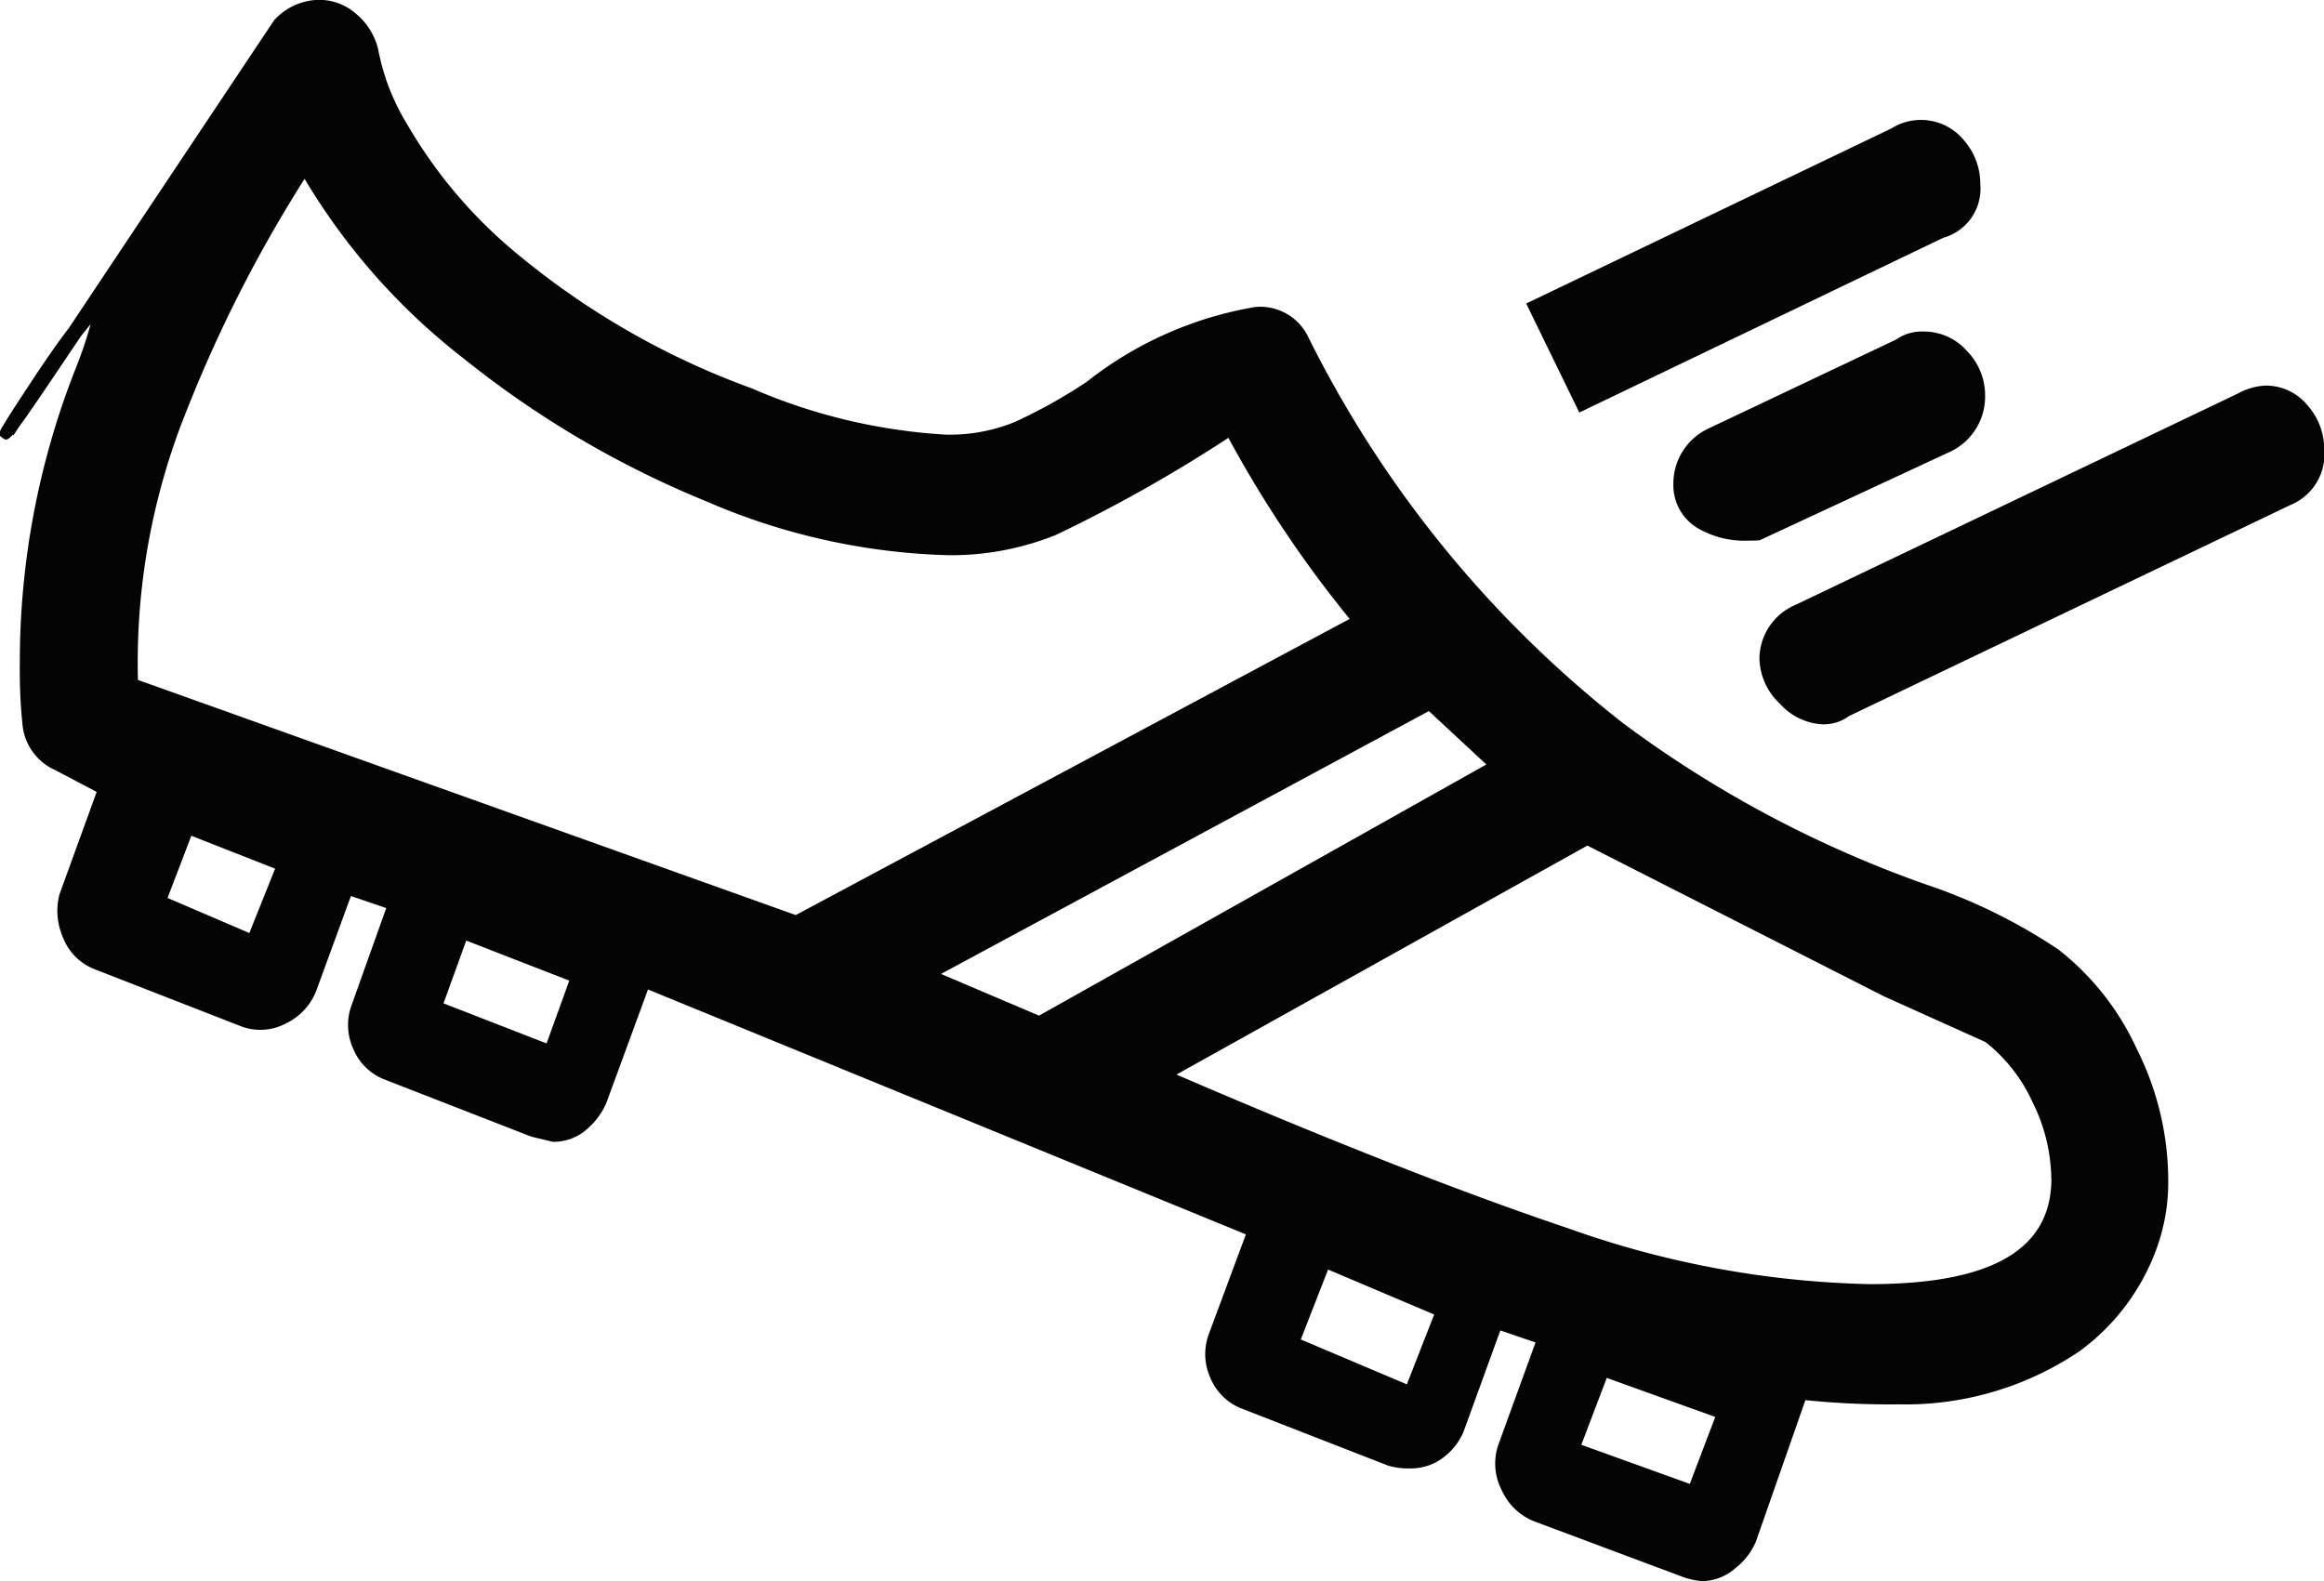
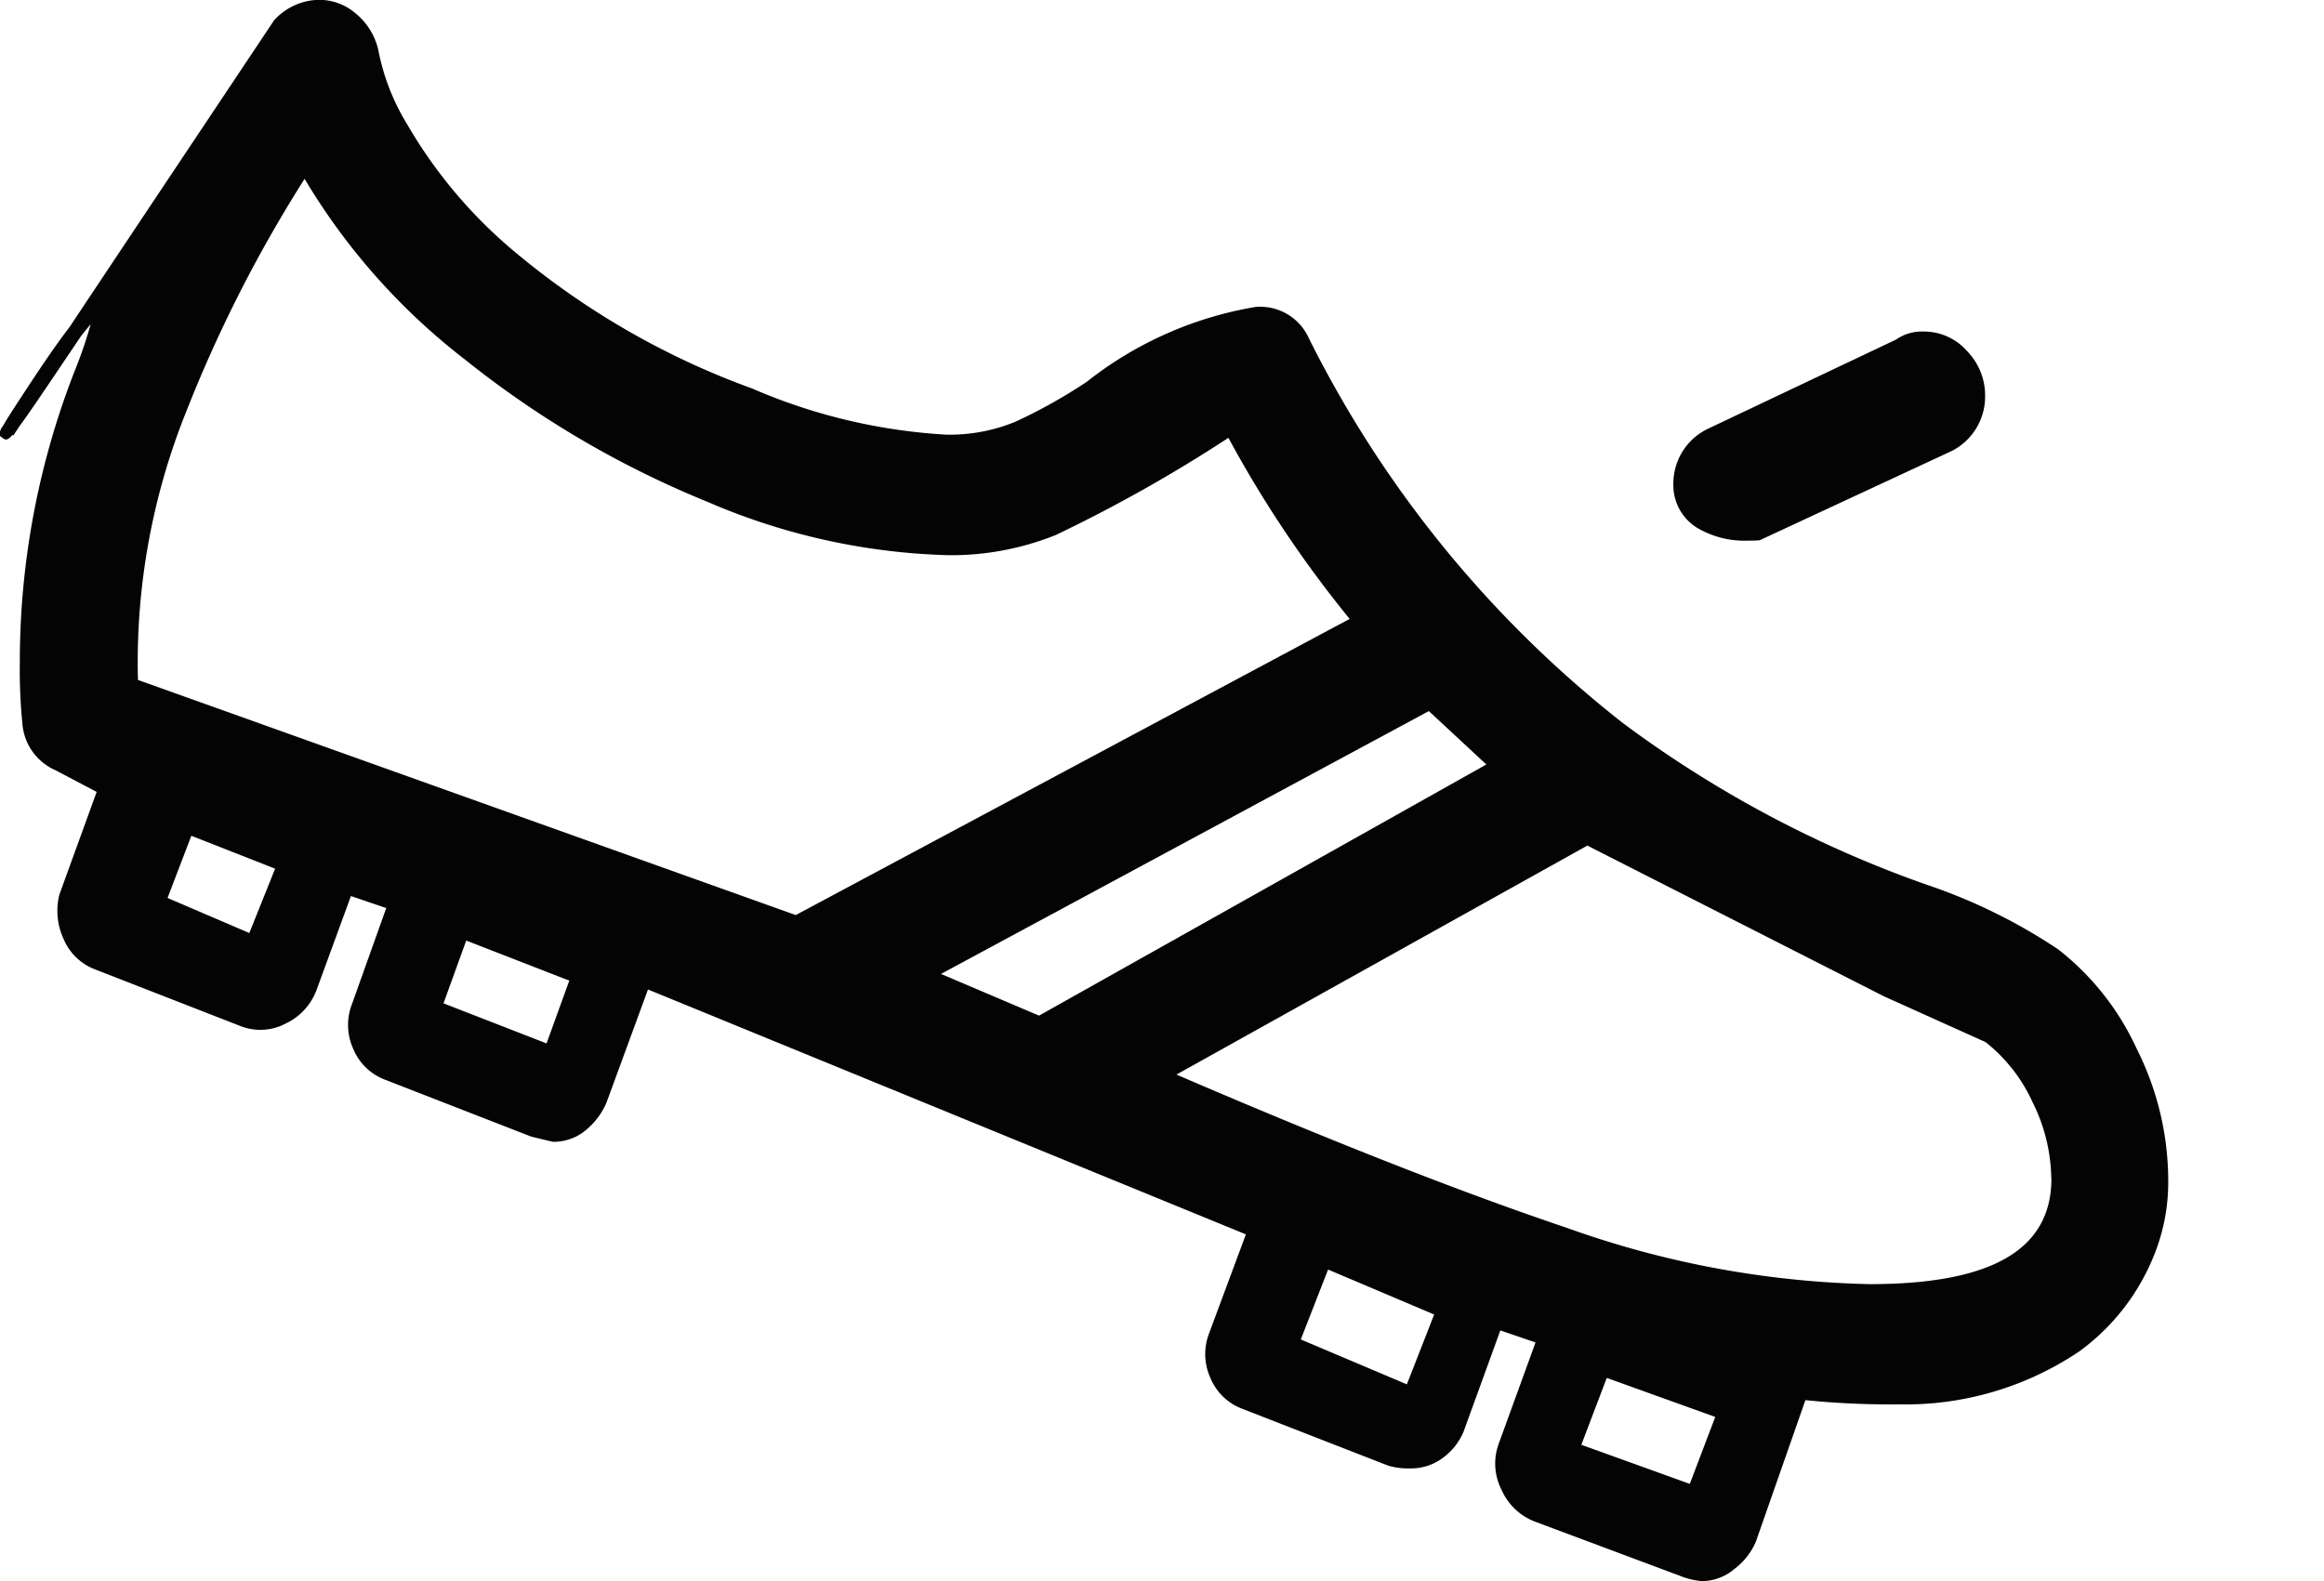
<svg xmlns="http://www.w3.org/2000/svg" viewBox="0 0 38.562 26.245">
-   <path d="M32.242 3.947a.846.846 0 0 0 .617-.891 1.1 1.1 0 0 0-.274-.731.921.921 0 0 0-1.2-.194l-6.061 2.906.881 1.809Z" fill="#040405" />
  <path d="M31.92 5.502a.754.754 0 0 0-.46.134l-3.1 1.47a1.008 1.008 0 0 0-.594.923.83.83 0 0 0 .4.734 1.543 1.543 0 0 0 .845.209c.06 0 .123 0 .187-.006l3.192-1.484a1.014 1.014 0 0 0 .549-.921 1.054 1.054 0 0 0-.3-.735.953.953 0 0 0-.719-.324Z" fill="#040405" />
  <path d="M34.154 15.757a9.217 9.217 0 0 0-2.188-1.076 18.945 18.945 0 0 1-5.029-2.675 18.716 18.716 0 0 1-5.219-6.392.885.885 0 0 0-.885-.52 6.154 6.154 0 0 0-2.8 1.242 8.725 8.725 0 0 1-1.185.663 2.856 2.856 0 0 1-1.153.214 9.452 9.452 0 0 1-3.216-.766 13.06 13.06 0 0 1-3.856-2.2 7.957 7.957 0 0 1-1.867-2.184 3.7 3.7 0 0 1-.48-1.239A1.1 1.1 0 0 0 5.91.23a.932.932 0 0 0-.608-.233 1.027 1.027 0 0 0-.754.34c-1.648 2.471-2.718 4.074-3.4 5.1-.173.223-.408.559-.734 1.058-.188.287-.3.458-.359.565l-.026.035c-.063.123-.037.14.021.178.042.028.068.045.16-.057l.017.009c0-.009.025-.042.09-.144.167-.223.462-.664 1.025-1.5a7.38 7.38 0 0 1 .162-.2 7.164 7.164 0 0 1-.27.788 13.261 13.261 0 0 0-.905 4.833 8.83 8.83 0 0 0 .042 1 .921.921 0 0 0 .553.782l.68.358-.619 1.705a1.108 1.108 0 0 0 .068.731.921.921 0 0 0 .536.514l2.406.938a.9.9 0 0 0 .75-.046 1 1 0 0 0 .508-.556l.57-1.558.586.2-.569 1.594a.957.957 0 0 0 .022.744.922.922 0 0 0 .537.514l2.419.942.356.085a.829.829 0 0 0 .571-.215 1.186 1.186 0 0 0 .318-.435l.689-1.878 9.921 4.064-.61 1.641a.958.958 0 0 0 .022.744.925.925 0 0 0 .536.513l2.41.939a1.16 1.16 0 0 0 .365.047.879.879 0 0 0 .565-.19 1.032 1.032 0 0 0 .324-.42l.61-1.68.584.2-.609 1.675a.956.956 0 0 0 .044.768.992.992 0 0 0 .557.531l2.408.9a1.247 1.247 0 0 0 .365.087.85.85 0 0 0 .546-.211 1.12 1.12 0 0 0 .344-.441l.823-2.352a13.8 13.8 0 0 0 1.549.07 5.159 5.159 0 0 0 3-.882 3.655 3.655 0 0 0 1.3-1.765 3.231 3.231 0 0 0 .171-1.1 4.867 4.867 0 0 0-.522-2.152 4.432 4.432 0 0 0-1.301-1.65Zm-5.693 7.758-.422 1.111-1.8-.649.422-1.11Zm-4.664-1.7-.453 1.159-1.76-.745.453-1.16ZM9.446 16.274l-.377 1.042-1.71-.665.377-1.042Zm-4.881-1.858-.428 1.068-1.357-.582.395-1.032Zm17.832-4.146-9.193 4.916-10.915-3.902a11.165 11.165 0 0 1 .809-4.473 22.7 22.7 0 0 1 1.956-3.843 10.716 10.716 0 0 0 2.663 3 16.192 16.192 0 0 0 4.024 2.361 10.78 10.78 0 0 0 4 .885 4.658 4.658 0 0 0 1.779-.336 24.506 24.506 0 0 0 2.863-1.612 19.216 19.216 0 0 0 2.014 3.008Zm2.266 2.417-7.422 4.168-1.627-.692 8.095-4.362Zm9.376 6.871c0 1.179-.987 1.753-3.016 1.753a15.866 15.866 0 0 1-5.015-.931c-1.783-.6-3.964-1.46-6.487-2.547l6.818-3.8 4.918 2.5 1.689.761a2.682 2.682 0 0 1 .779.995 2.912 2.912 0 0 1 .312 1.273Z" fill="#040405" />
-   <path d="M38.289 6.727a.893.893 0 0 0-.7-.328 1.049 1.049 0 0 0-.46.134l-7.341 3.507a.979.979 0 0 0-.594.881 1.059 1.059 0 0 0 .341.759 1.016 1.016 0 0 0 .718.341.716.716 0 0 0 .43-.139l7.319-3.5a.911.911 0 0 0 .564-.928 1.1 1.1 0 0 0-.277-.727Z" fill="#040405" />
</svg>